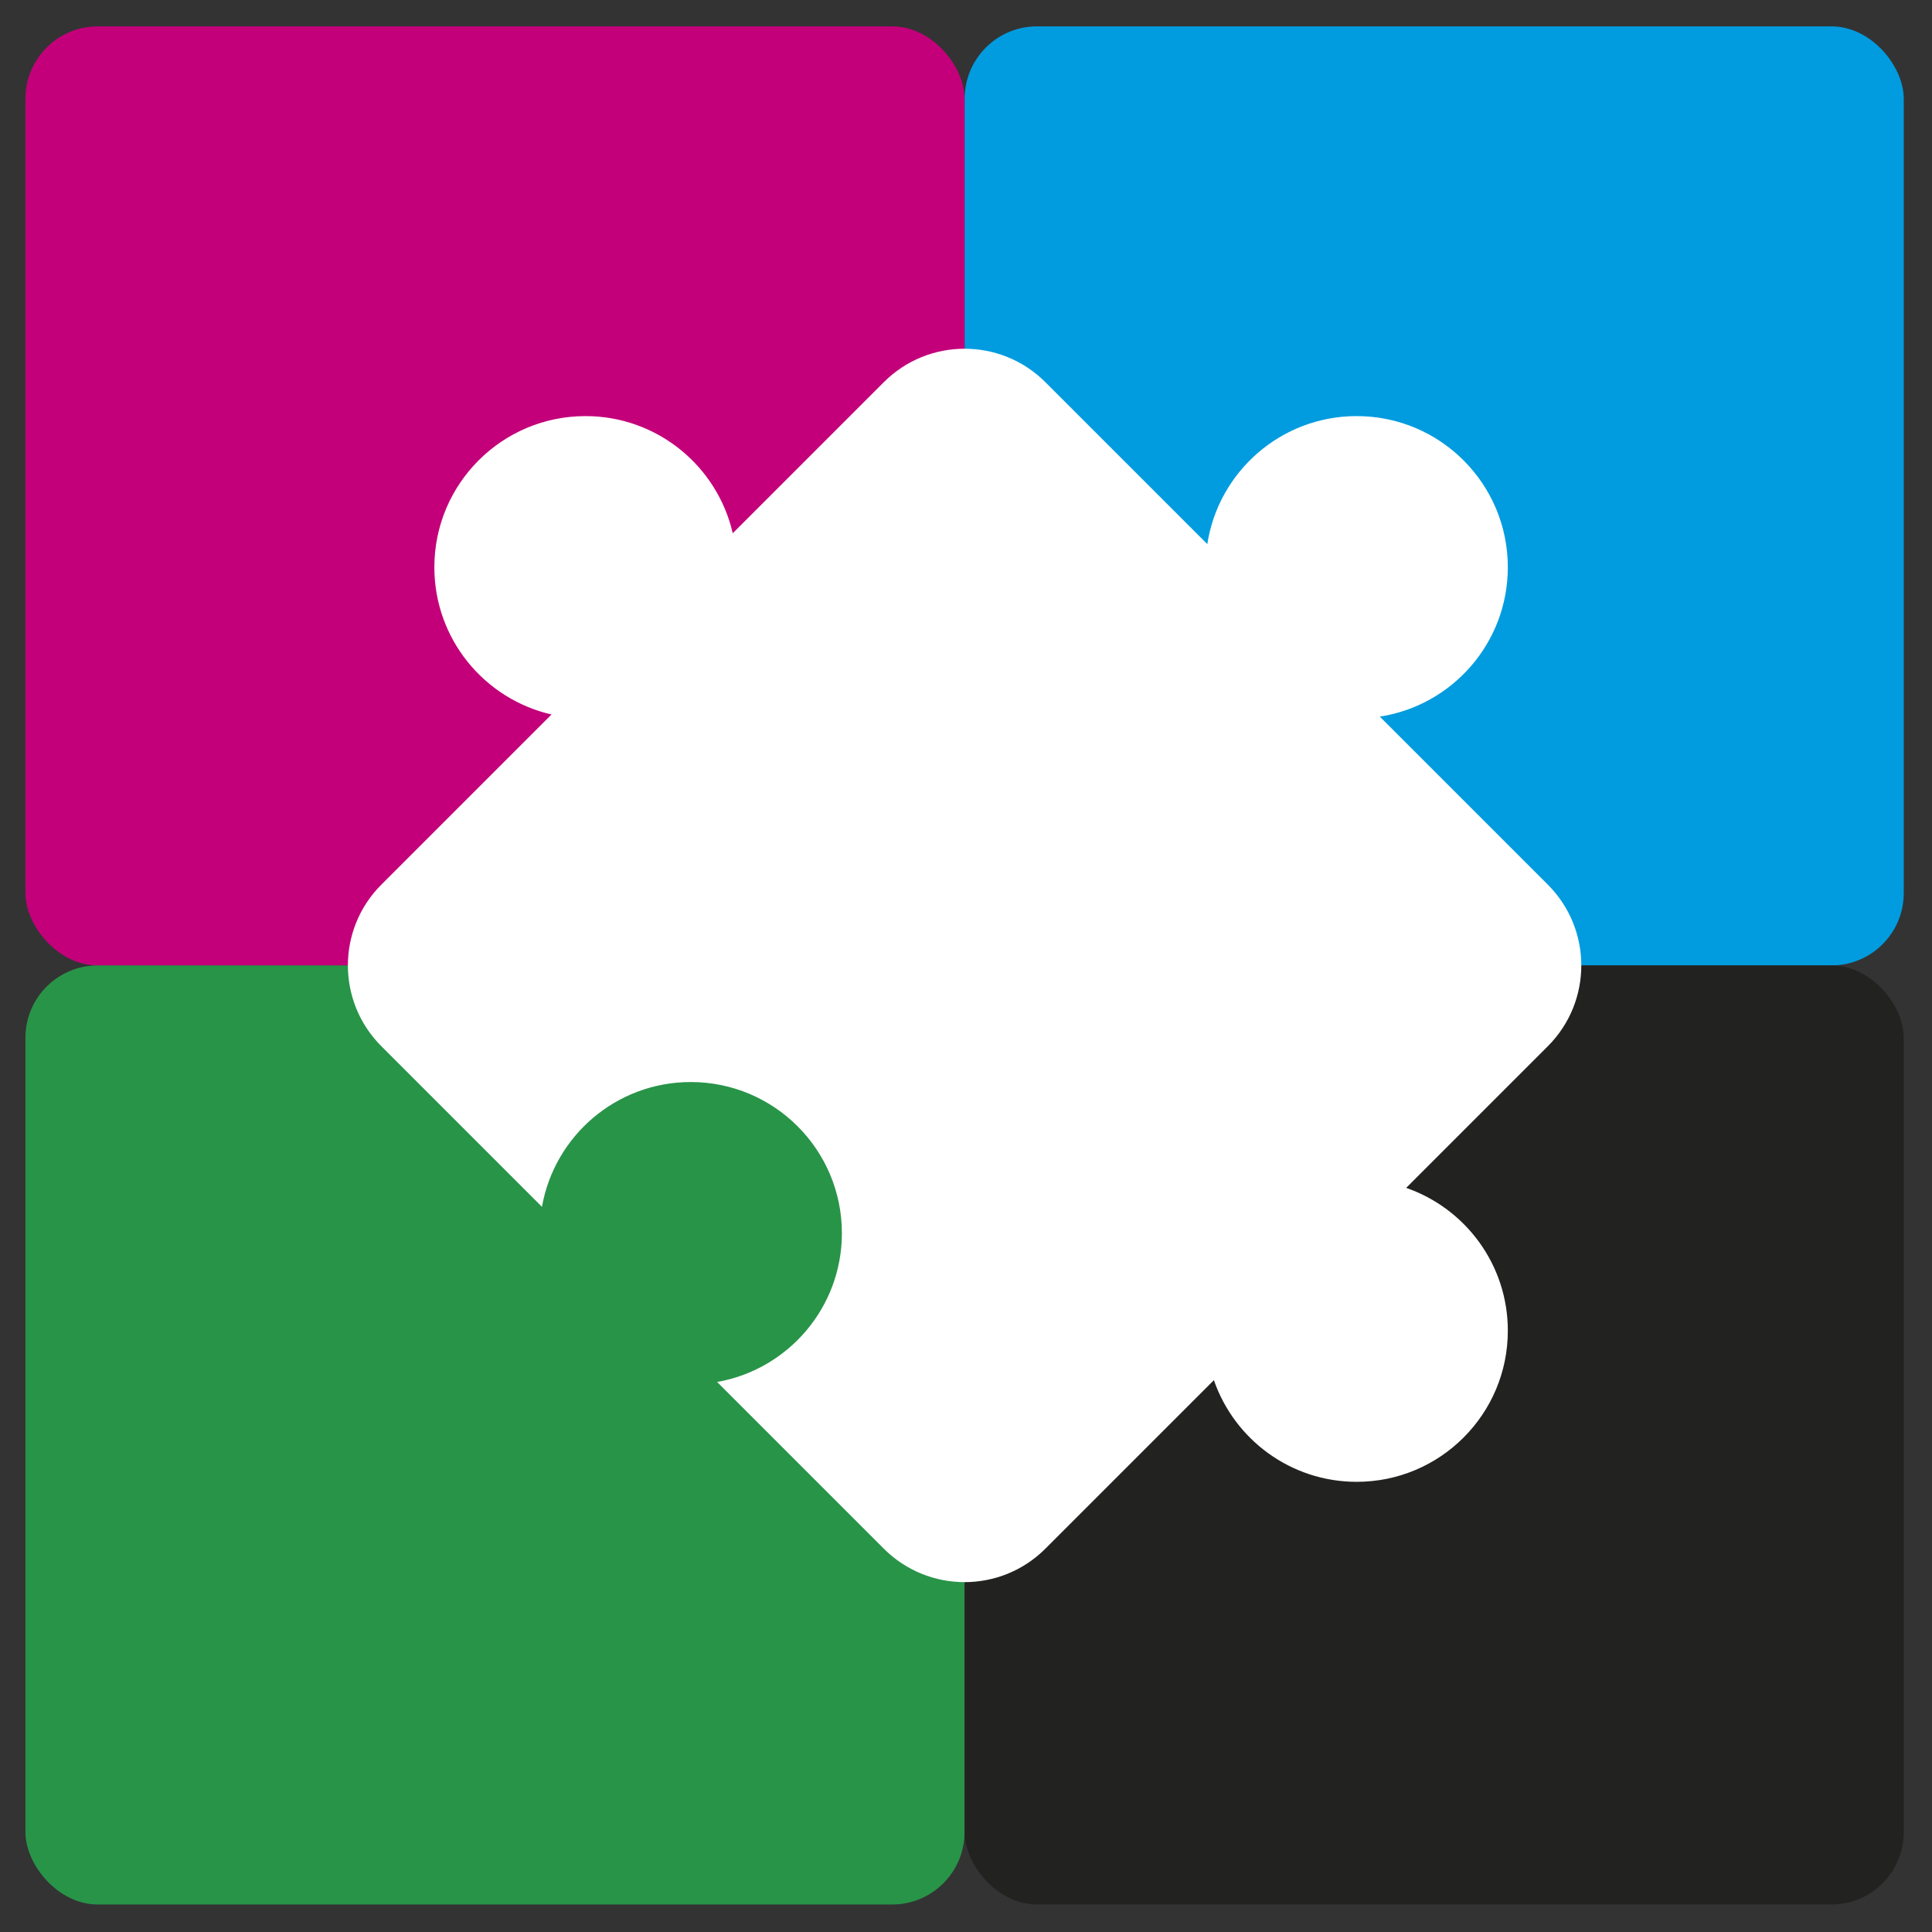
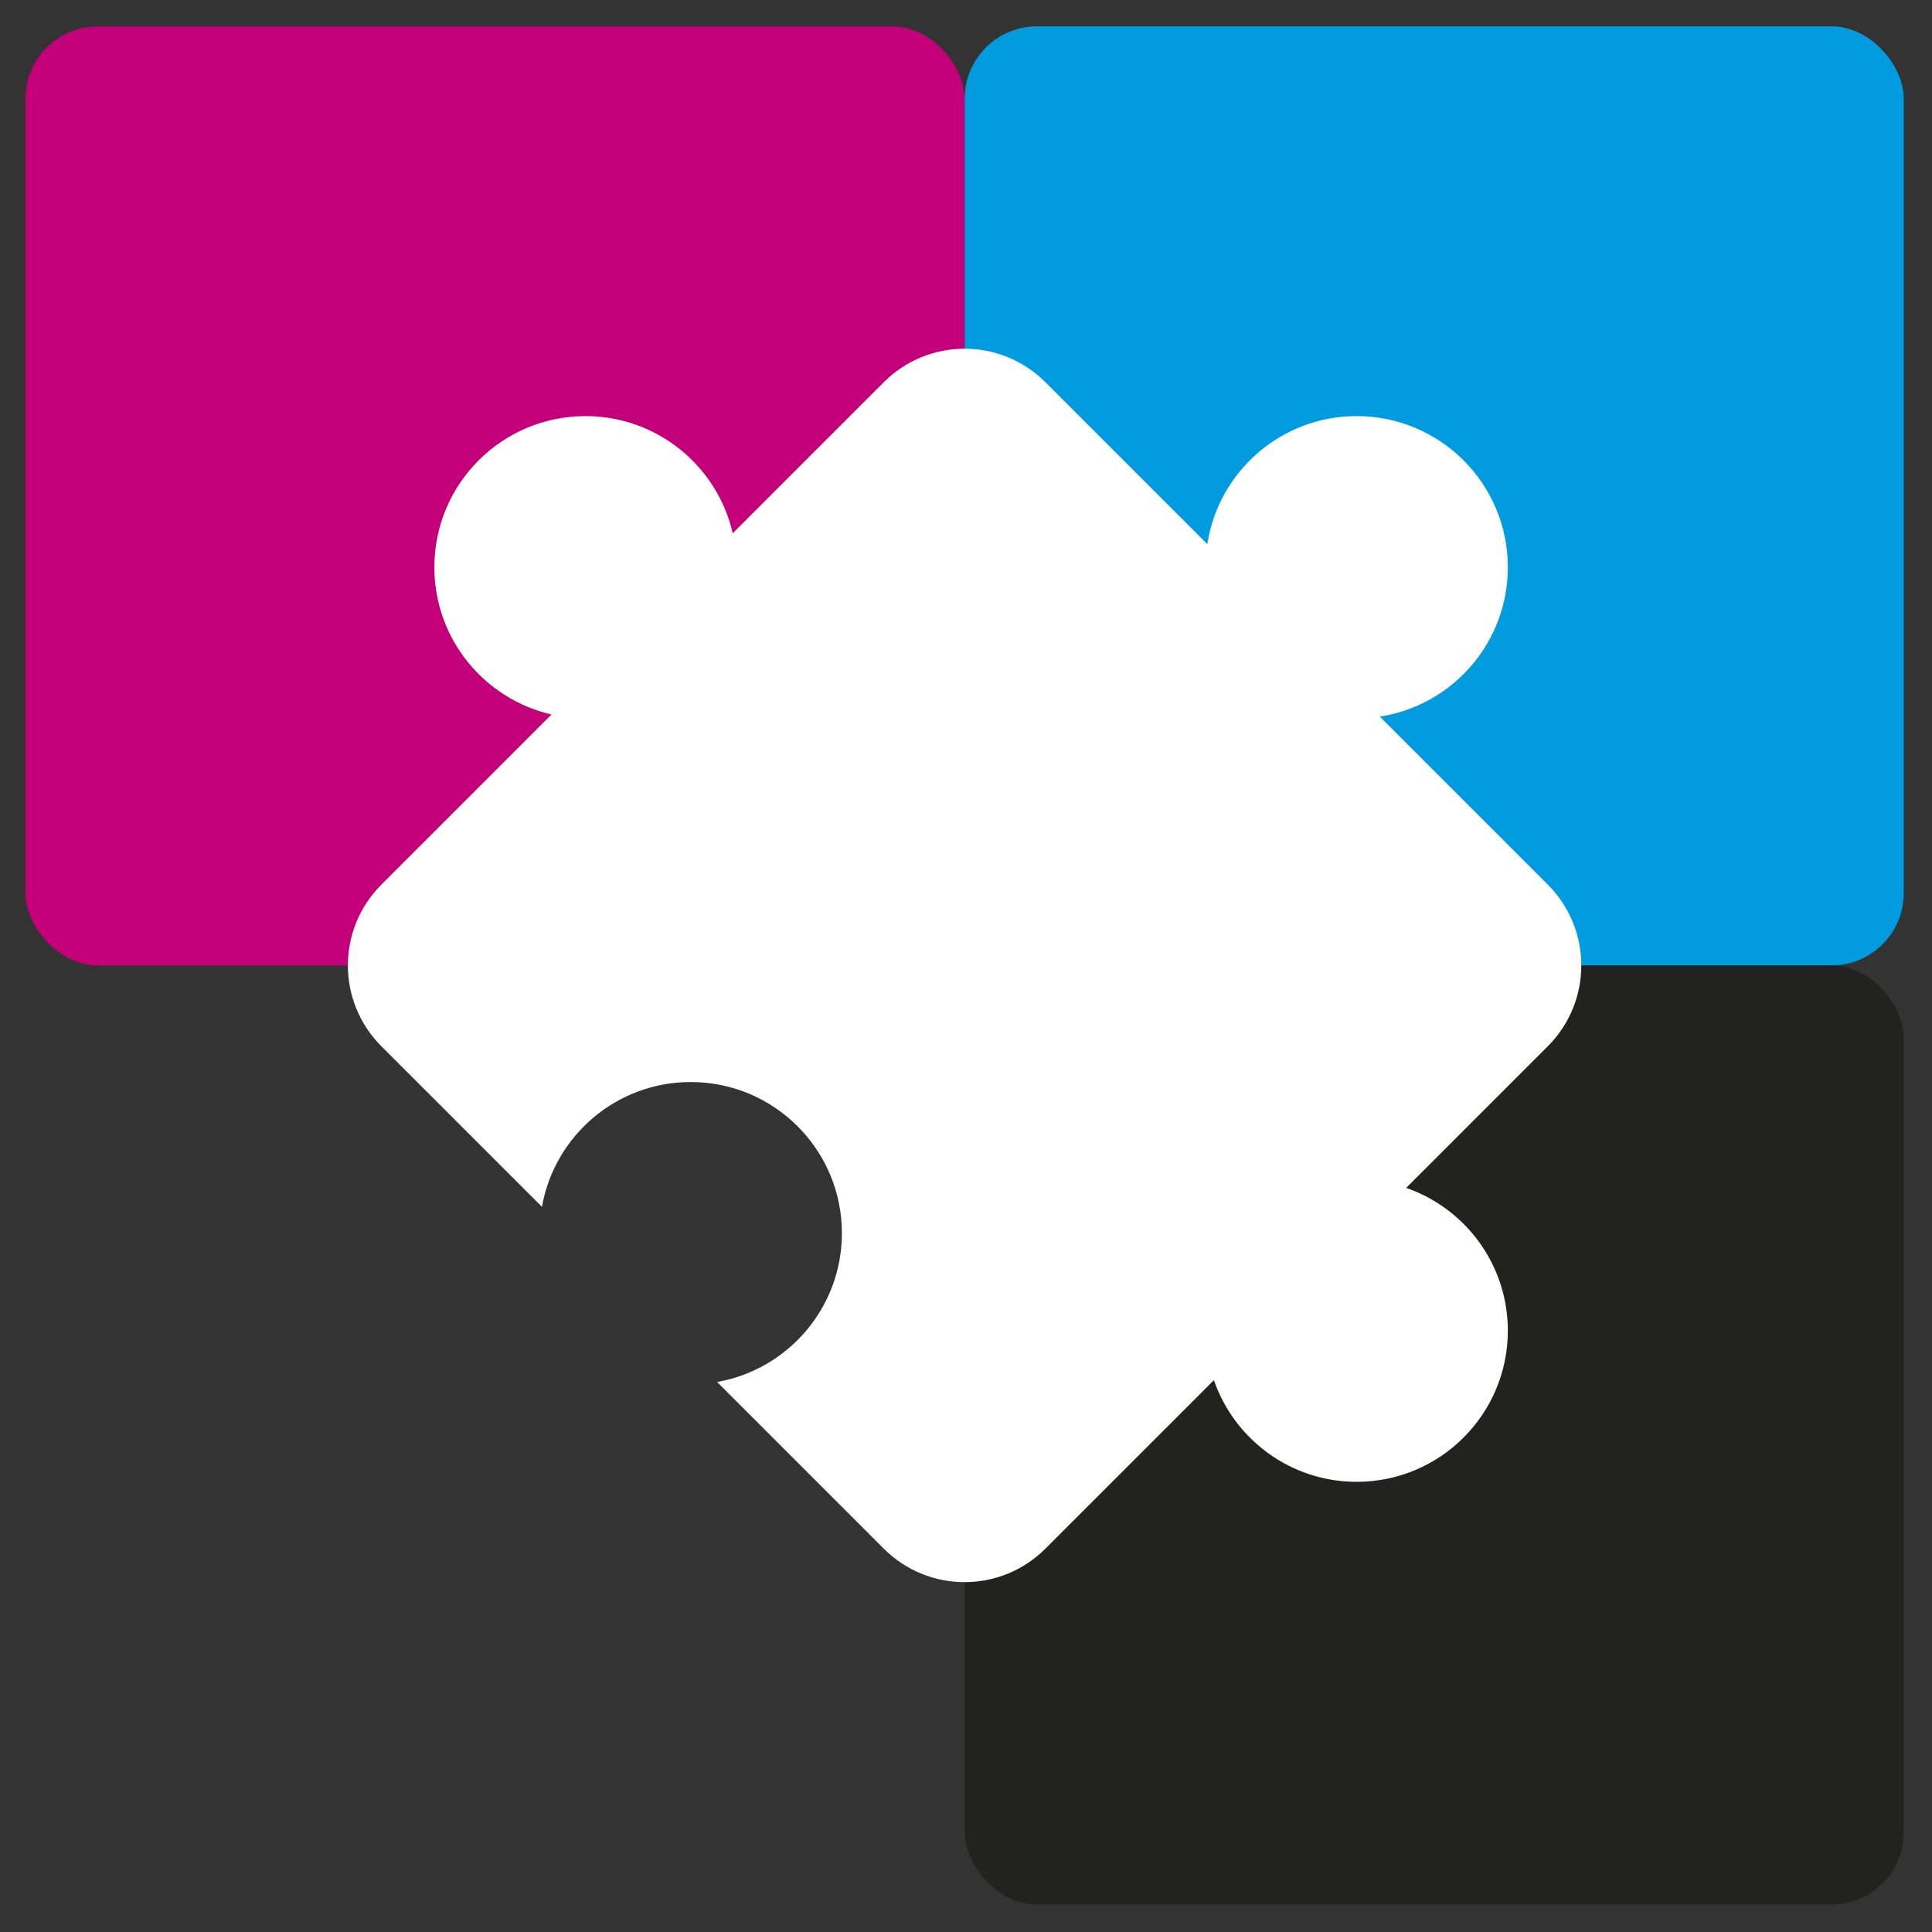
<svg xmlns="http://www.w3.org/2000/svg" id="Calque_1" version="1.1" viewBox="0 0 283.465 283.465">
  <rect x="0" y="0" width="283.465" height="283.465" fill="#333333" stroke="none" />
  <defs>
    <style>
      .st0 {
        fill: #289448;
      }

      .st1 {
        fill: #c3007a;
      }

      .st2 {
        fill: #009cdf;
      }

      .st3 {
        fill: #fff;
      }

      .st4 {
        fill: #222221;
      }
    </style>
  </defs>
  <g>
    <rect class="st1" x="3.732" y="3.867" width="137.782" height="137.782" rx="10.61" ry="10.61" />
    <rect class="st2" x="141.538" y="3.867" width="137.782" height="137.782" rx="10.61" ry="10.61" />
-     <rect class="st0" x="3.732" y="141.647" width="137.782" height="137.782" rx="10.61" ry="10.61" />
    <rect class="st4" x="141.538" y="141.647" width="137.782" height="137.782" rx="10.61" ry="10.61" />
  </g>
-   <path class="st3" d="M227.099,129.795l-24.653-24.653c10.637-1.633,18.784-10.823,18.784-21.917,0-12.247-9.928-22.175-22.175-22.175-11.094,0-20.284,8.147-21.917,18.784l-23.759-23.759c-6.546-6.546-17.159-6.546-23.706,0l-22.164,22.164c-2.264-9.844-11.074-17.188-21.605-17.188-12.247,0-22.175,9.928-22.175,22.175,0,10.531,7.344,19.342,17.188,21.605l-24.965,24.965c-6.546,6.546-6.546,17.159,0,23.706l23.564,23.564c1.83-10.402,10.905-18.308,21.832-18.308,12.247,0,22.175,9.928,22.175,22.175,0,10.927-7.906,20.002-18.308,21.832l24.458,24.458c6.546,6.546,17.159,6.546,23.706,0l24.723-24.723c3.008,8.68,11.25,14.915,20.953,14.915,12.247,0,22.175-9.928,22.175-22.175,0-9.703-6.235-17.945-14.915-20.953l20.784-20.784c6.546-6.546,6.546-17.159,0-23.706Z" />
+   <path class="st3" d="M227.099,129.795l-24.653-24.653c10.637-1.633,18.784-10.823,18.784-21.917,0-12.247-9.928-22.175-22.175-22.175-11.094,0-20.284,8.147-21.917,18.784l-23.759-23.759c-6.546-6.546-17.159-6.546-23.706,0l-22.164,22.164c-2.264-9.844-11.074-17.188-21.605-17.188-12.247,0-22.175,9.928-22.175,22.175,0,10.531,7.344,19.342,17.188,21.605l-24.965,24.965c-6.546,6.546-6.546,17.159,0,23.706l23.564,23.564c1.83-10.402,10.905-18.308,21.832-18.308,12.247,0,22.175,9.928,22.175,22.175,0,10.927-7.906,20.002-18.308,21.832l24.458,24.458c6.546,6.546,17.159,6.546,23.706,0l24.723-24.723c3.008,8.68,11.25,14.915,20.953,14.915,12.247,0,22.175-9.928,22.175-22.175,0-9.703-6.235-17.945-14.915-20.953l20.784-20.784c6.546-6.546,6.546-17.159,0-23.706" />
</svg>